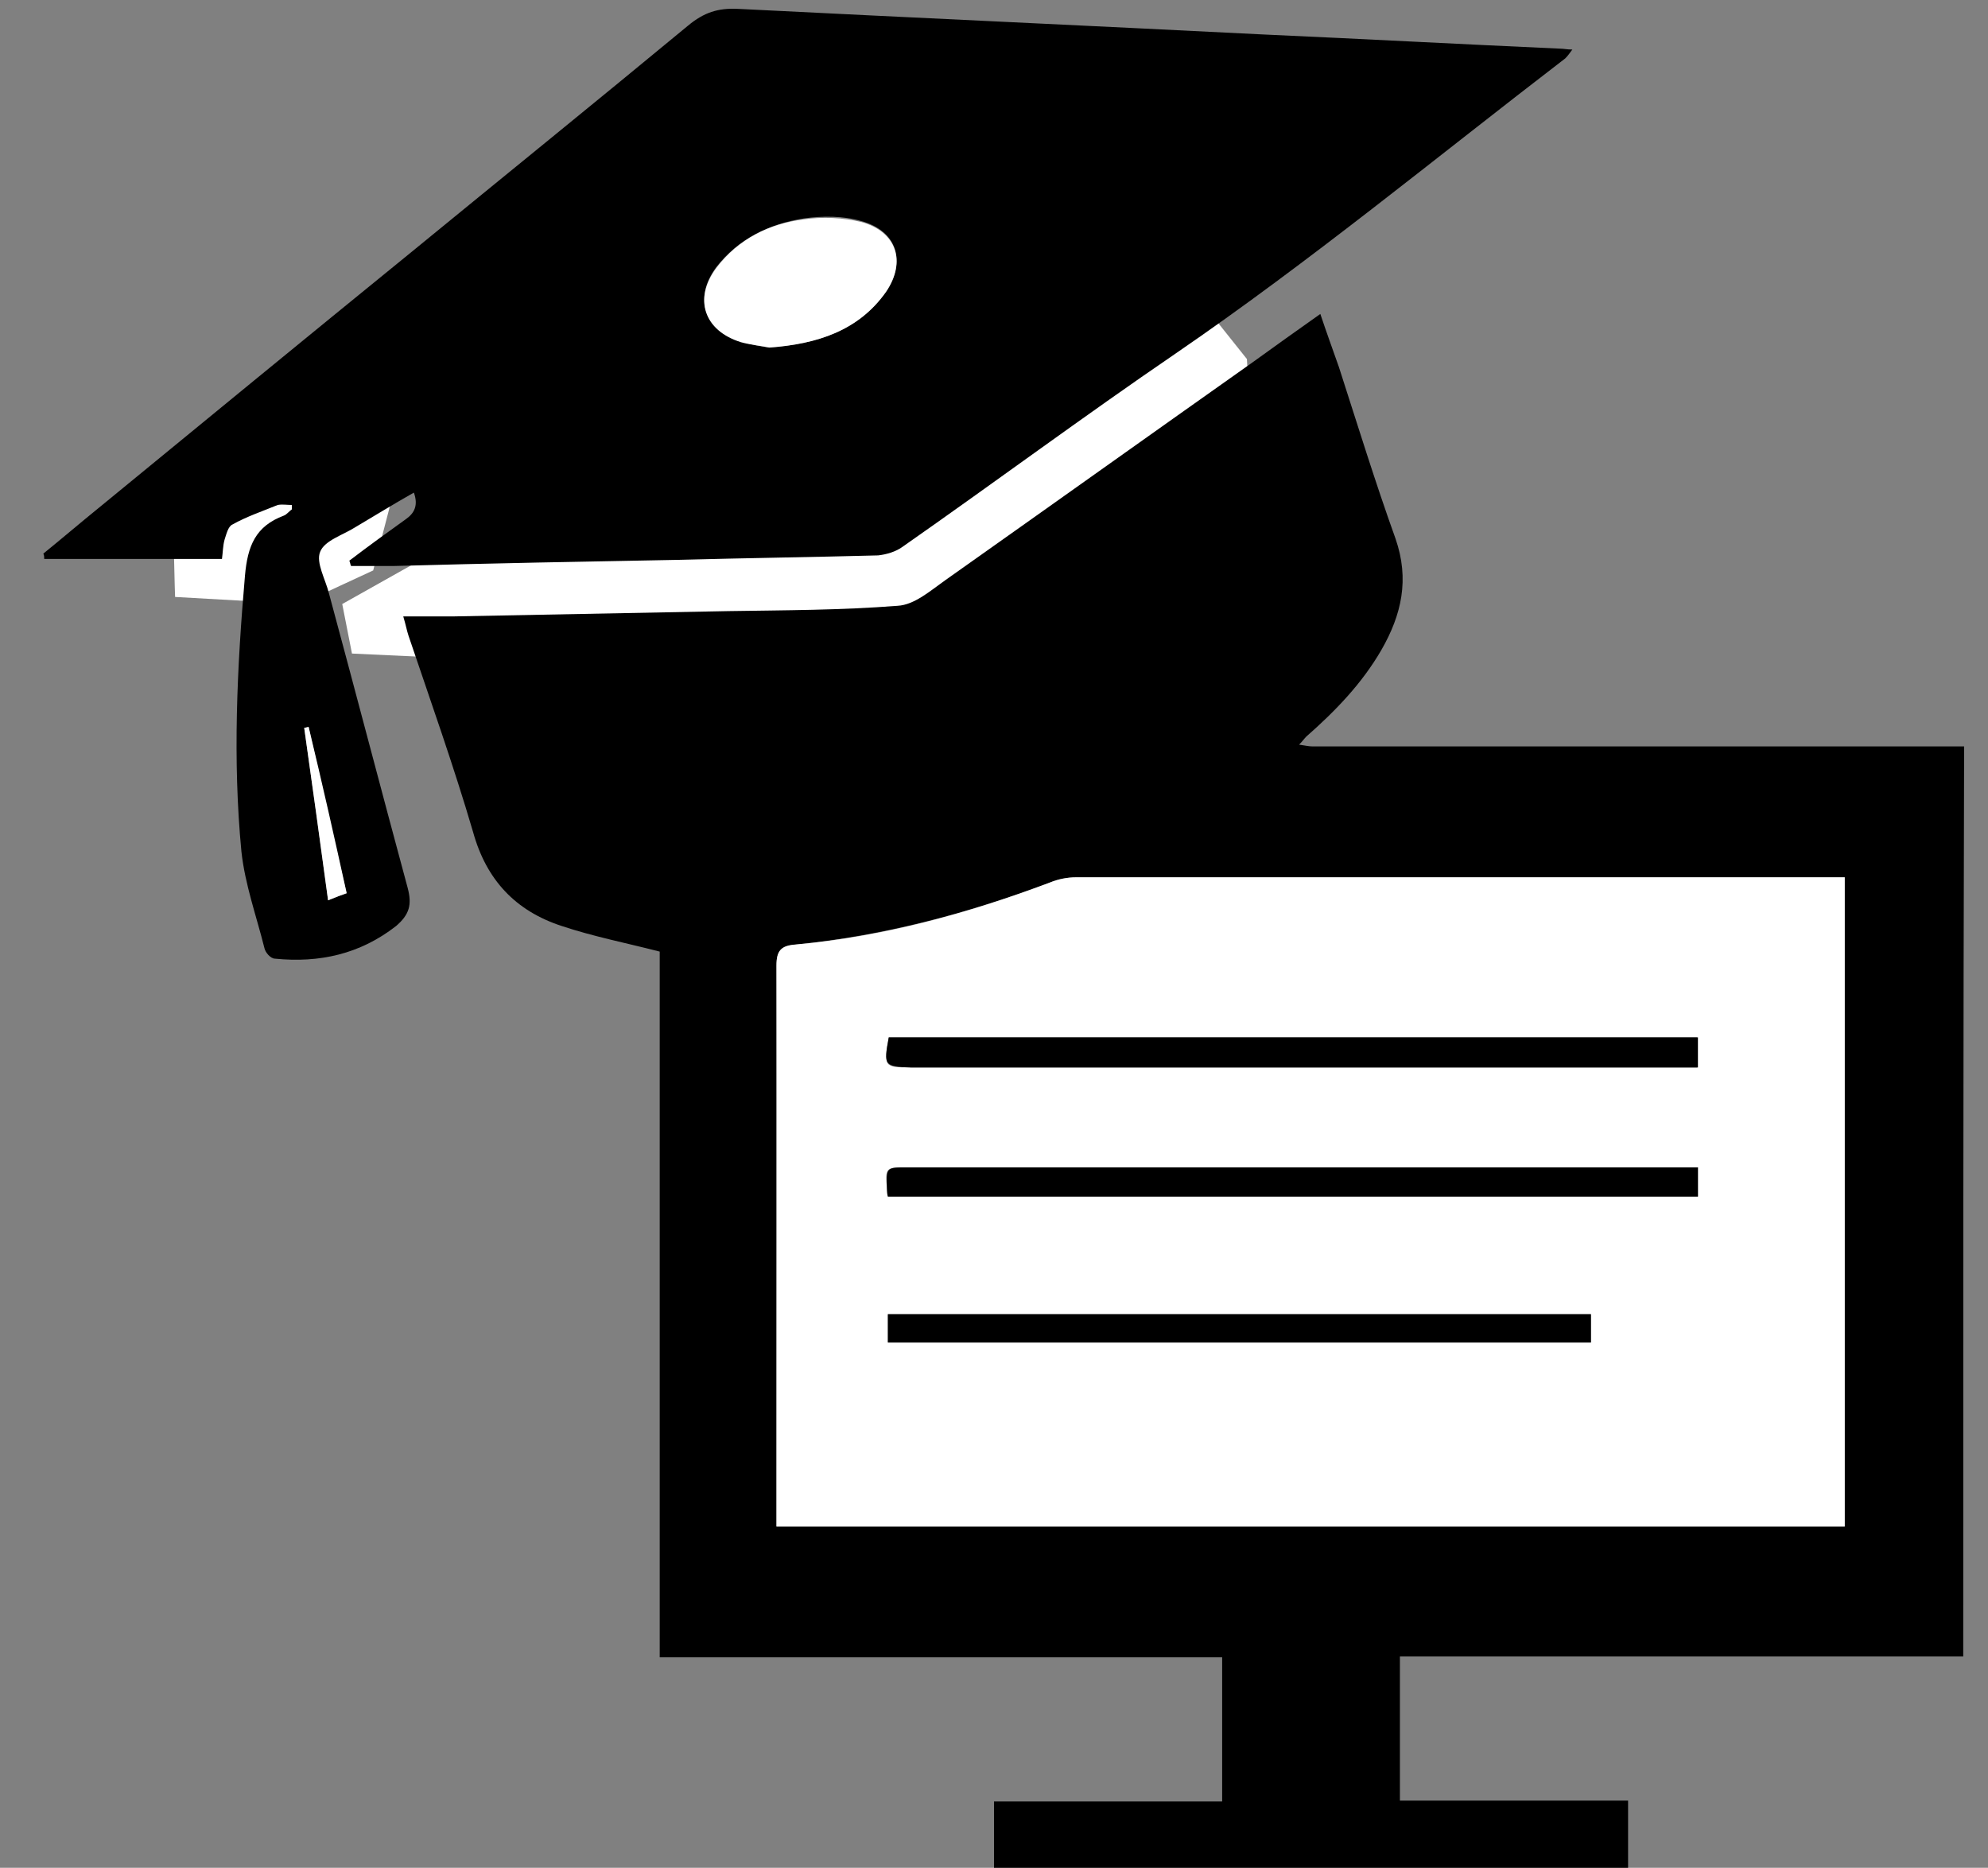
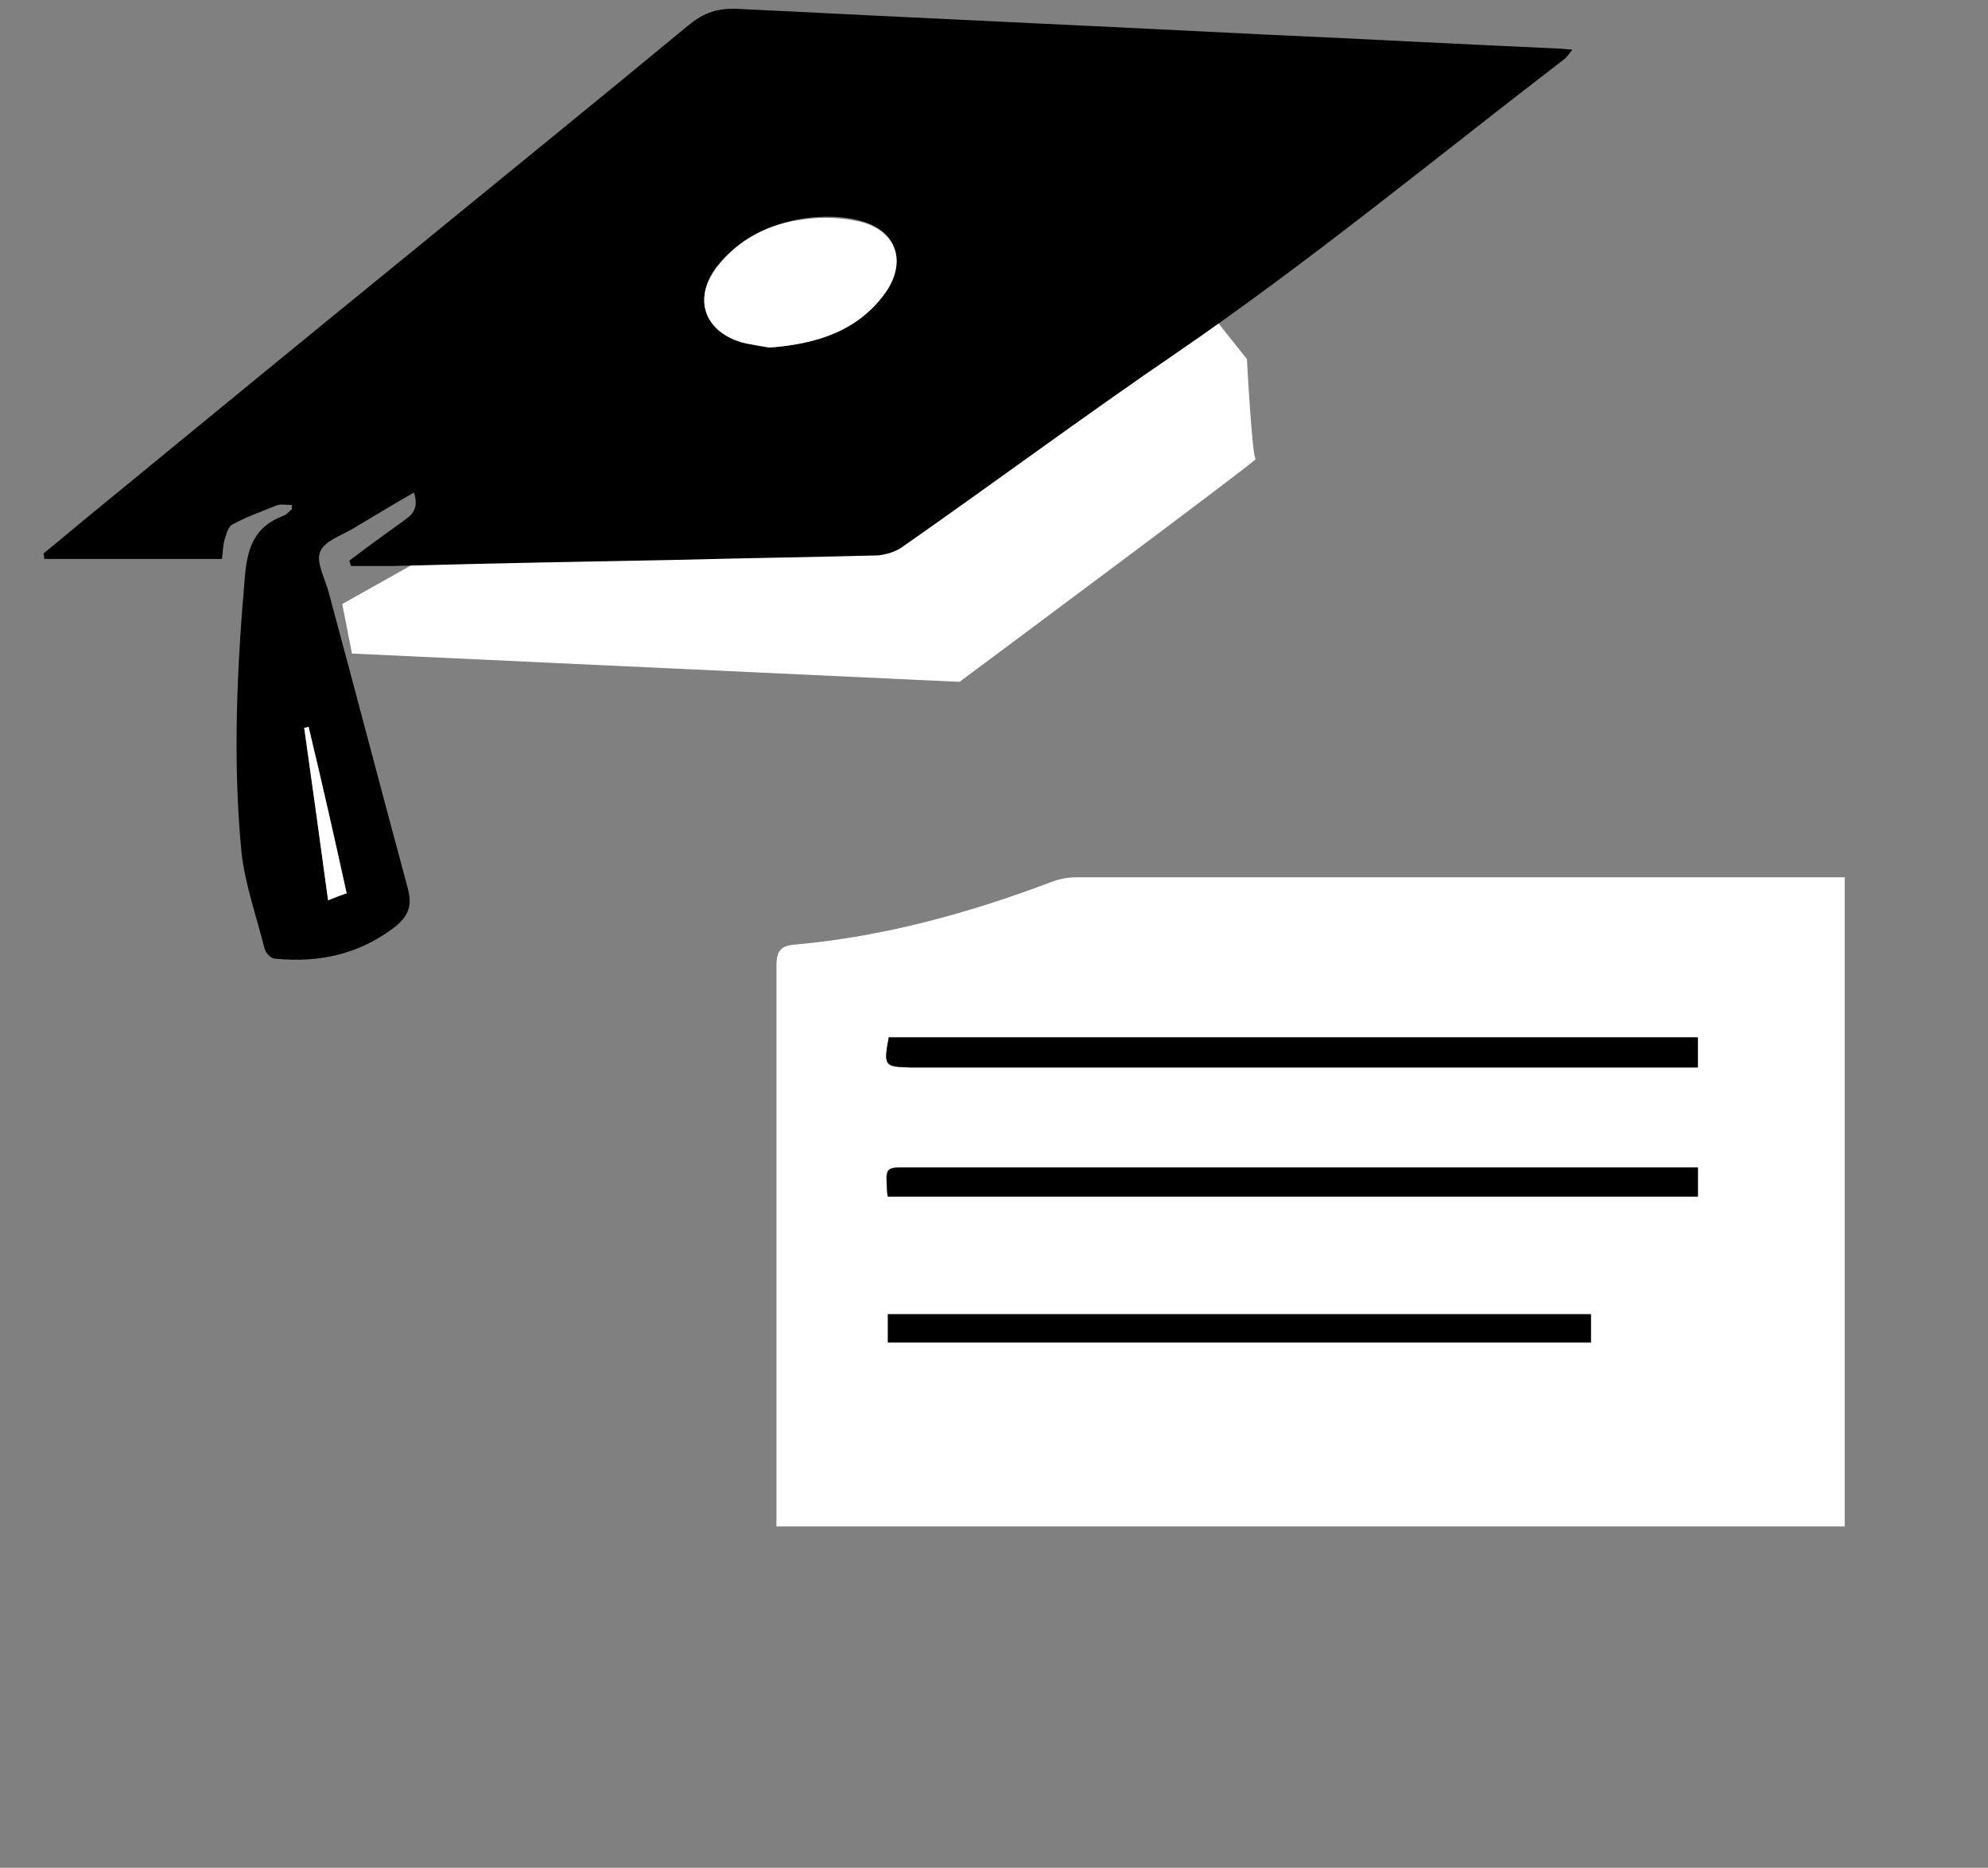
<svg xmlns="http://www.w3.org/2000/svg" version="1.1" x="0px" y="0px" width="224.8px" height="211.2px" viewBox="0 0 224.8 211.2" style="enable-background:new 0 0 224.8 211.2;" xml:space="preserve">
  <rect x="0" y="0" width="224.8" height="211.2" fill="#808080" stroke="none" />
  <style type="text/css">
	.st0{fill:#FFFFFF;}
</style>
  <g id="Слой_2_1_">
</g>
  <g id="Слой_1">
    <title>Ресурс 11</title>
    <g id="Слой_3">
-       <path class="st0" d="M19.8,67.5L34,68.3l8.2-3.8l1.9-7.3L32,54.4c0,0-11.9,3.7-12.2,4.3C19.5,59.2,19.8,67.5,19.8,67.5" />
      <path class="st0" d="M38.7,68.3l1.1,5.6l68.7,3.2c0,0,33.9-25.2,33.5-25.2S141,40.6,141,40.6l-6.3-7.9L58.1,57.4L38.7,68.3" />
      <g>
-         <path d="M222,187.3c-21.2,0-42.4,0-63.7,0c0,5.5,0,10.8,0,16.3c8.6,0,17.2,0,25.8,0c0,2.8,0,5.4,0,8.1c-23.9,0-47.7,0-71.7,0     c0-2.7,0-5.2,0-8c8.6,0,17.1,0,25.8,0c0-5.5,0-10.8,0-16.3c-21.2,0-42.3,0-63.6,0c0-26.8,0-53.5,0-79.8c-3.9-1-7.5-1.7-11.1-2.9     c-5.2-1.7-8.5-5.2-10-10.6c-2.2-7.5-4.8-14.8-7.3-22.2c-0.2-0.6-0.3-1.2-0.6-2.2c2.1,0,3.9,0,5.7,0c10.4-0.2,20.7-0.4,31.1-0.6     c6.4-0.1,12.7-0.1,19.1-0.6c1.9-0.1,3.7-1.7,5.4-2.9c11.6-8.2,23.1-16.4,34.7-24.6c2.5-1.8,5-3.6,7.7-5.5c0.7,2.1,1.4,4,2.1,6     c2.1,6.5,4.1,13,6.4,19.4c1.6,4.6,0.7,8.6-1.6,12.6c-2.2,3.8-5.2,6.9-8.5,9.8c-0.2,0.2-0.4,0.5-0.8,0.9c0.7,0.1,1.1,0.2,1.5,0.2     c24.6,0,49.1,0,73.7,0C222,118.8,222,153,222,187.3z M87.8,172.6c40.5,0,80.7,0,120.8,0c0-24.5,0-48.9,0-73.4c-0.8,0-1.4,0-2,0     c-28.3,0-56.6,0-84.9,0c-1,0-2.1,0.2-3,0.6c-9.3,3.5-18.8,6-28.7,7c-1.7,0.2-2.2,0.7-2.2,2.4c0.1,20.4,0,40.9,0,61.3     C87.8,171.2,87.8,171.8,87.8,172.6z" />
        <path d="M33,57.1c-0.5,0-1.1-0.1-1.6,0c-1.7,0.7-3.5,1.3-5.1,2.2c-0.5,0.2-0.7,1.1-0.9,1.7c-0.2,0.7-0.2,1.5-0.3,2.2     c-6.7,0-13.4,0-20.1,0C5,63,5,62.8,4.9,62.6c2.1-1.7,4.2-3.5,6.3-5.2c11.7-9.6,23.4-19.2,35.2-28.8c10.5-8.6,21-17.1,31.4-25.7     c1.8-1.5,3.4-2,5.6-1.9c19.8,1,39.7,1.9,59.5,2.9c11.2,0.5,22.3,1.1,33.5,1.6c0.4,0,0.8,0.1,1.4,0.1c-0.3,0.4-0.5,0.7-0.8,1     c-14.6,11.2-28.9,23-44.1,33.4c-10.4,7.1-20.5,14.6-30.8,21.8c-0.8,0.6-1.9,0.9-2.8,1c-7.5,0.2-14.9,0.3-22.4,0.5     C66,63.5,55.3,63.7,44.5,64c-1.6,0-3.2,0-4.8,0c-0.1-0.2-0.1-0.4-0.2-0.6c2.1-1.6,4.3-3.2,6.4-4.7c1-0.7,1.4-1.6,0.9-3     c-2.3,1.3-4.4,2.6-6.6,3.9c-1.4,0.9-3.5,1.5-4,2.8c-0.5,1.2,0.6,3.1,1,4.7c3,11.1,5.9,22.2,8.9,33.3c0.5,1.9,0.2,3-1.3,4.3     c-4.1,3.2-8.7,4.2-13.7,3.7c-0.5,0-1.1-0.7-1.2-1.2c-0.9-3.6-2.2-7.2-2.6-10.9c-1-10.4-0.5-20.8,0.4-31.2     c0.3-3.4,1.2-5.6,4.4-6.8c0.3-0.1,0.6-0.5,0.9-0.7C33,57.4,33,57.2,33,57.1z M87,39.3c5.4-0.4,10.1-1.9,13.2-6.4     c2.3-3.4,1.2-6.8-2.8-7.9c-2-0.6-4.4-0.6-6.5-0.3c-3.9,0.6-7.4,2.3-9.9,5.5c-2.6,3.5-1.4,7.1,2.8,8.4C85,39,86.1,39.2,87,39.3z      M39.2,101c-1.5-6.3-2.9-12.6-4.3-18.8c-0.2,0-0.4,0.1-0.5,0.1c0.9,6.4,1.8,12.8,2.7,19.5C38.1,101.4,38.6,101.2,39.2,101z" />
        <path class="st0" d="M87.8,172.6c0-0.8,0-1.4,0-2.1c0-20.4,0-40.9,0-61.3c0-1.7,0.5-2.3,2.2-2.4c9.9-0.9,19.4-3.5,28.7-7     c1-0.4,2-0.6,3-0.6c28.3,0,56.6,0,84.9,0c0.6,0,1.3,0,2,0c0,24.5,0,48.9,0,73.4C168.5,172.6,128.3,172.6,87.8,172.6z      M100.5,117.3c-0.6,3.3-0.5,3.4,2.4,3.4c29,0,58,0,87,0c0.7,0,1.3,0,2,0c0-1.3,0-2.3,0-3.4C161.5,117.3,131,117.3,100.5,117.3z      M192,132c-0.8,0-1.4,0-2.1,0c-29.1,0-58.2,0-87.3,0c-2.5,0-2.5,0-2.3,2.5c0,0.2,0.1,0.4,0.1,0.8c30.5,0,61,0,91.6,0     C192,134.2,192,133.2,192,132z M100.4,151.8c26.6,0,53.1,0,79.5,0c0-1.2,0-2.2,0-3.2c-26.6,0-53,0-79.5,0     C100.4,149.6,100.4,150.6,100.4,151.8z" />
        <path class="st0" d="M87,39.3c-0.9-0.2-2.1-0.3-3.2-0.6c-4.2-1.3-5.4-4.9-2.8-8.4c2.5-3.3,6-5,9.9-5.5c2.1-0.3,4.4-0.2,6.5,0.3     c4,1.1,5.1,4.5,2.8,7.9C97.1,37.4,92.4,38.9,87,39.3z" />
        <path class="st0" d="M39.2,101c-0.6,0.2-1.1,0.4-2.1,0.8c-0.9-6.7-1.8-13.1-2.7-19.5c0.2,0,0.4-0.1,0.5-0.1     C36.4,88.4,37.8,94.6,39.2,101z" />
        <path d="M100.5,117.3c30.5,0,61,0,91.5,0c0,1.1,0,2.1,0,3.4c-0.7,0-1.4,0-2,0c-29,0-58,0-87,0C100,120.6,99.9,120.5,100.5,117.3z     " />
        <path d="M192,132c0,1.2,0,2.2,0,3.3c-30.6,0-61.1,0-91.6,0c-0.1-0.3-0.1-0.6-0.1-0.8c-0.1-2.5-0.1-2.5,2.3-2.5     c29.1,0,58.2,0,87.3,0C190.6,132,191.2,132,192,132z" />
        <path d="M100.4,151.8c0-1.1,0-2.1,0-3.2c26.5,0,52.9,0,79.5,0c0,1,0,2.1,0,3.2C153.4,151.8,127,151.8,100.4,151.8z" />
      </g>
    </g>
  </g>
</svg>